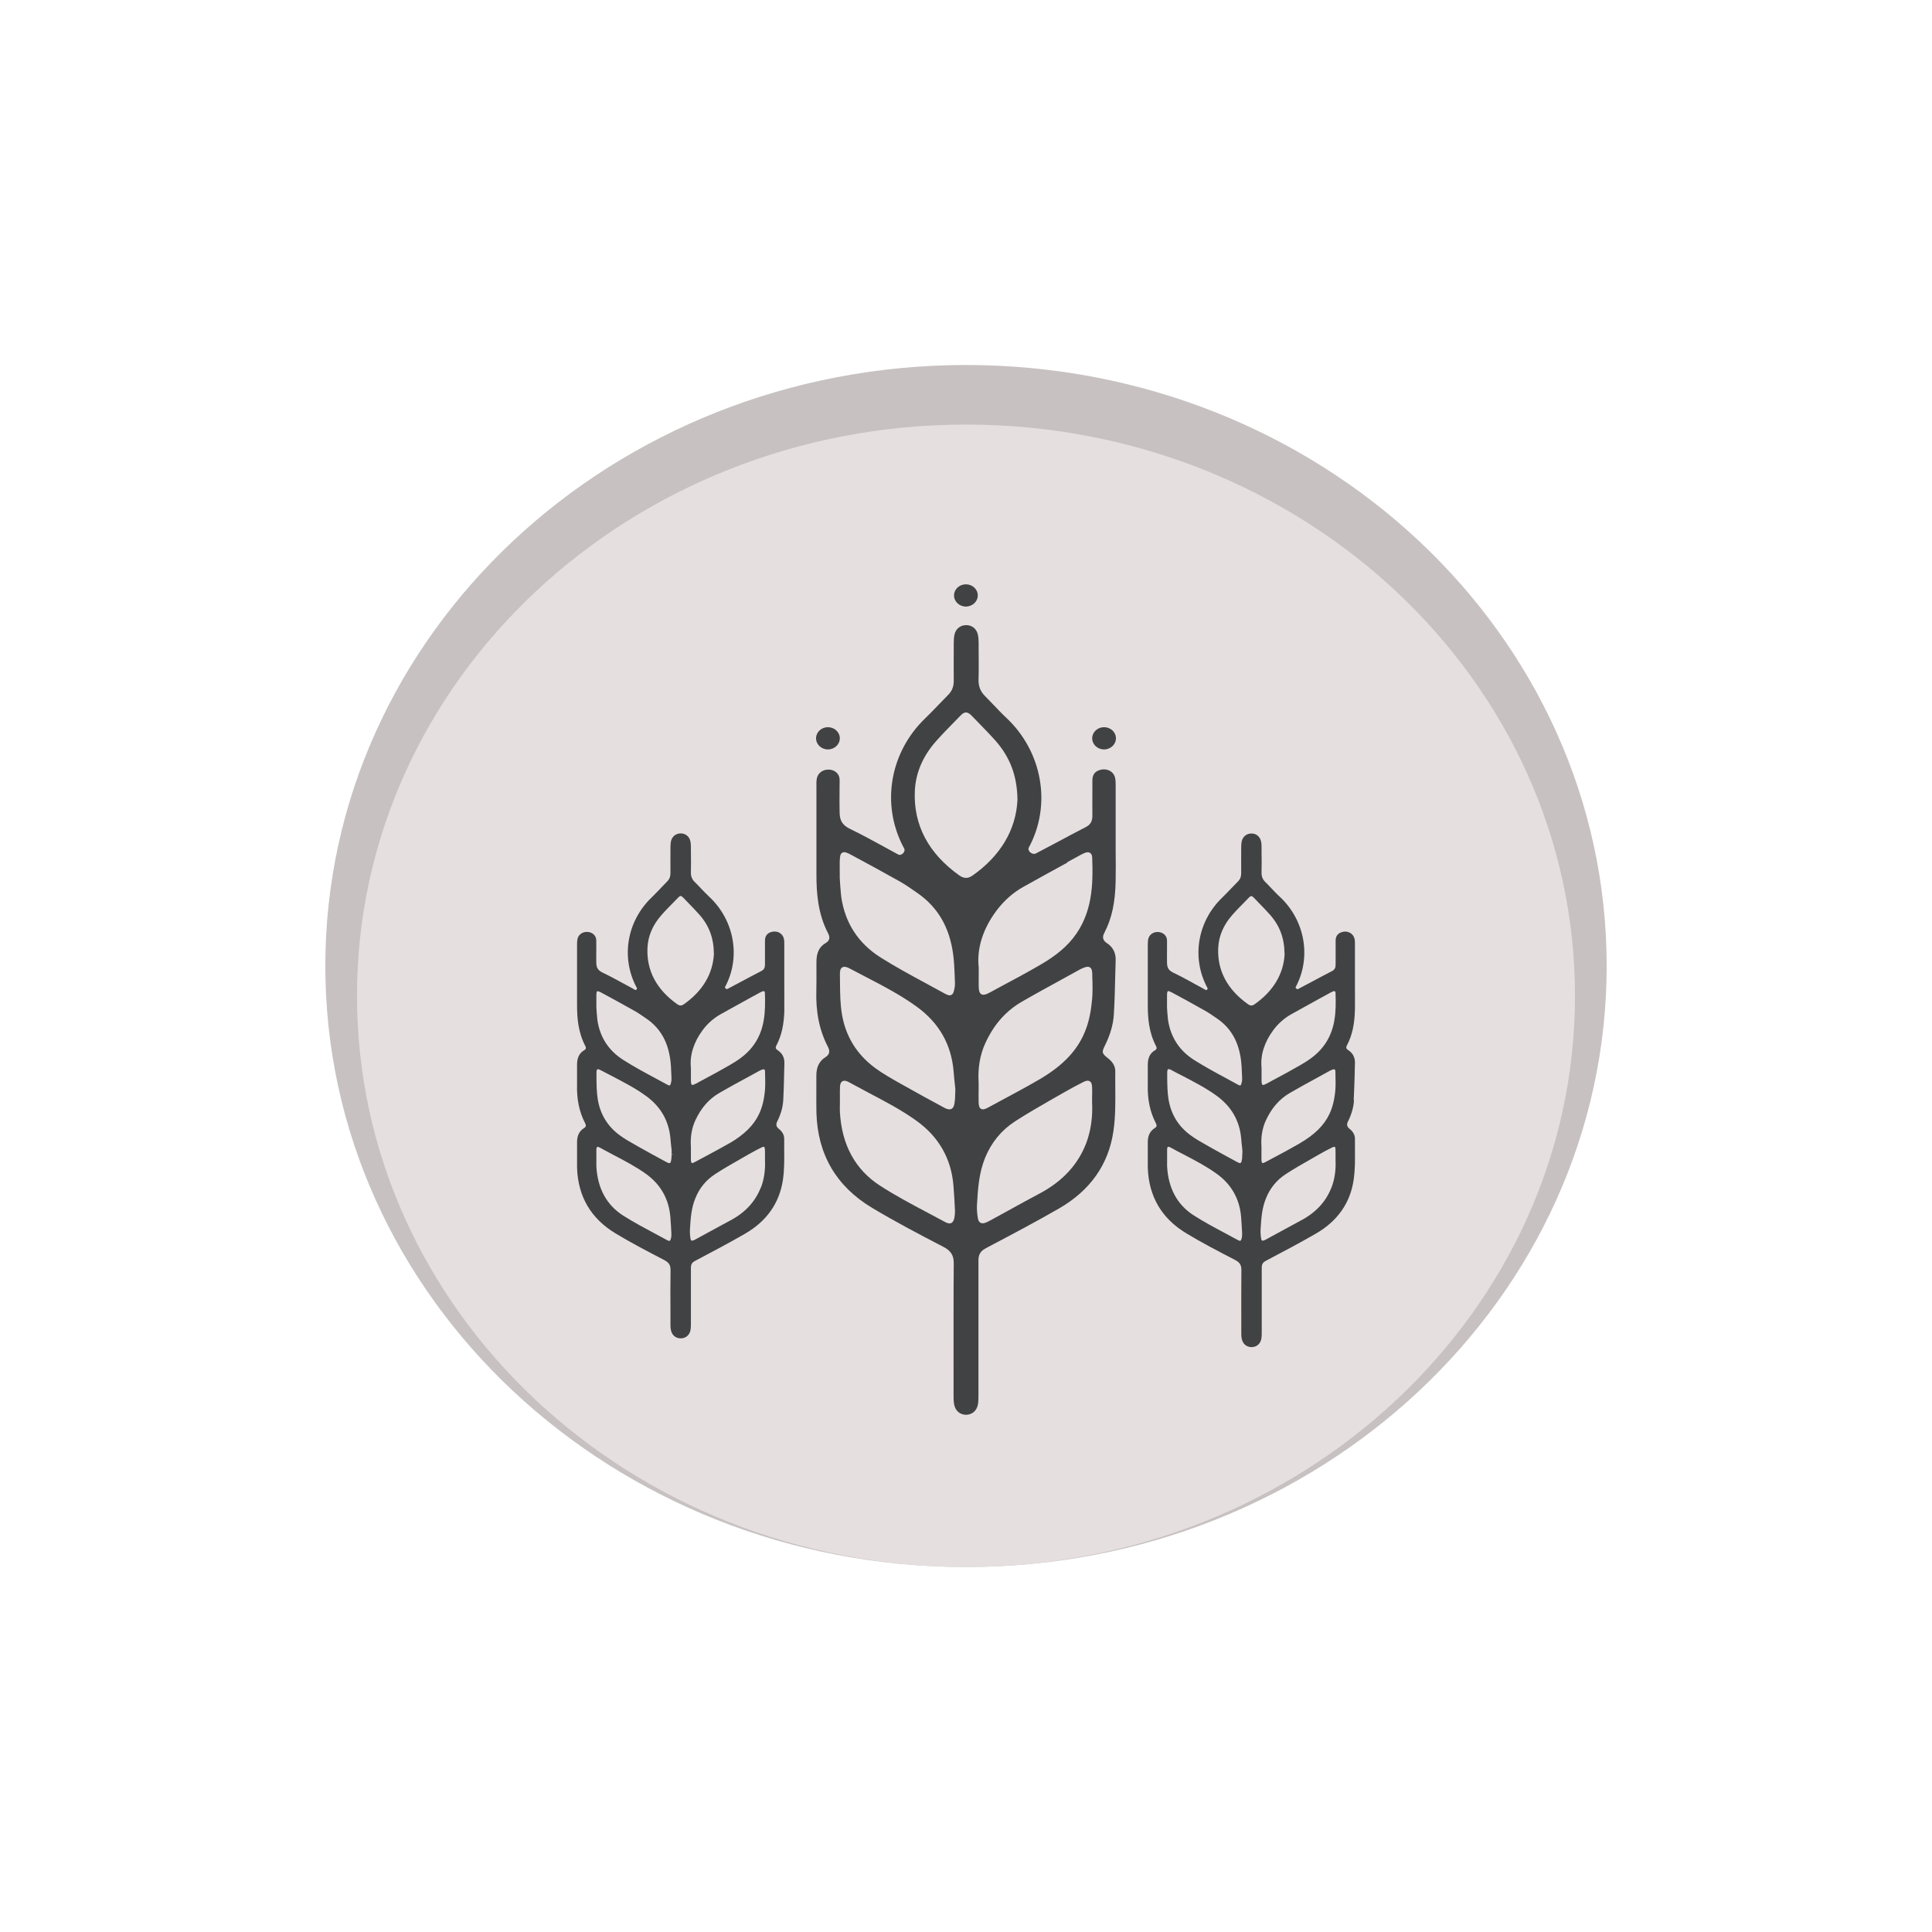
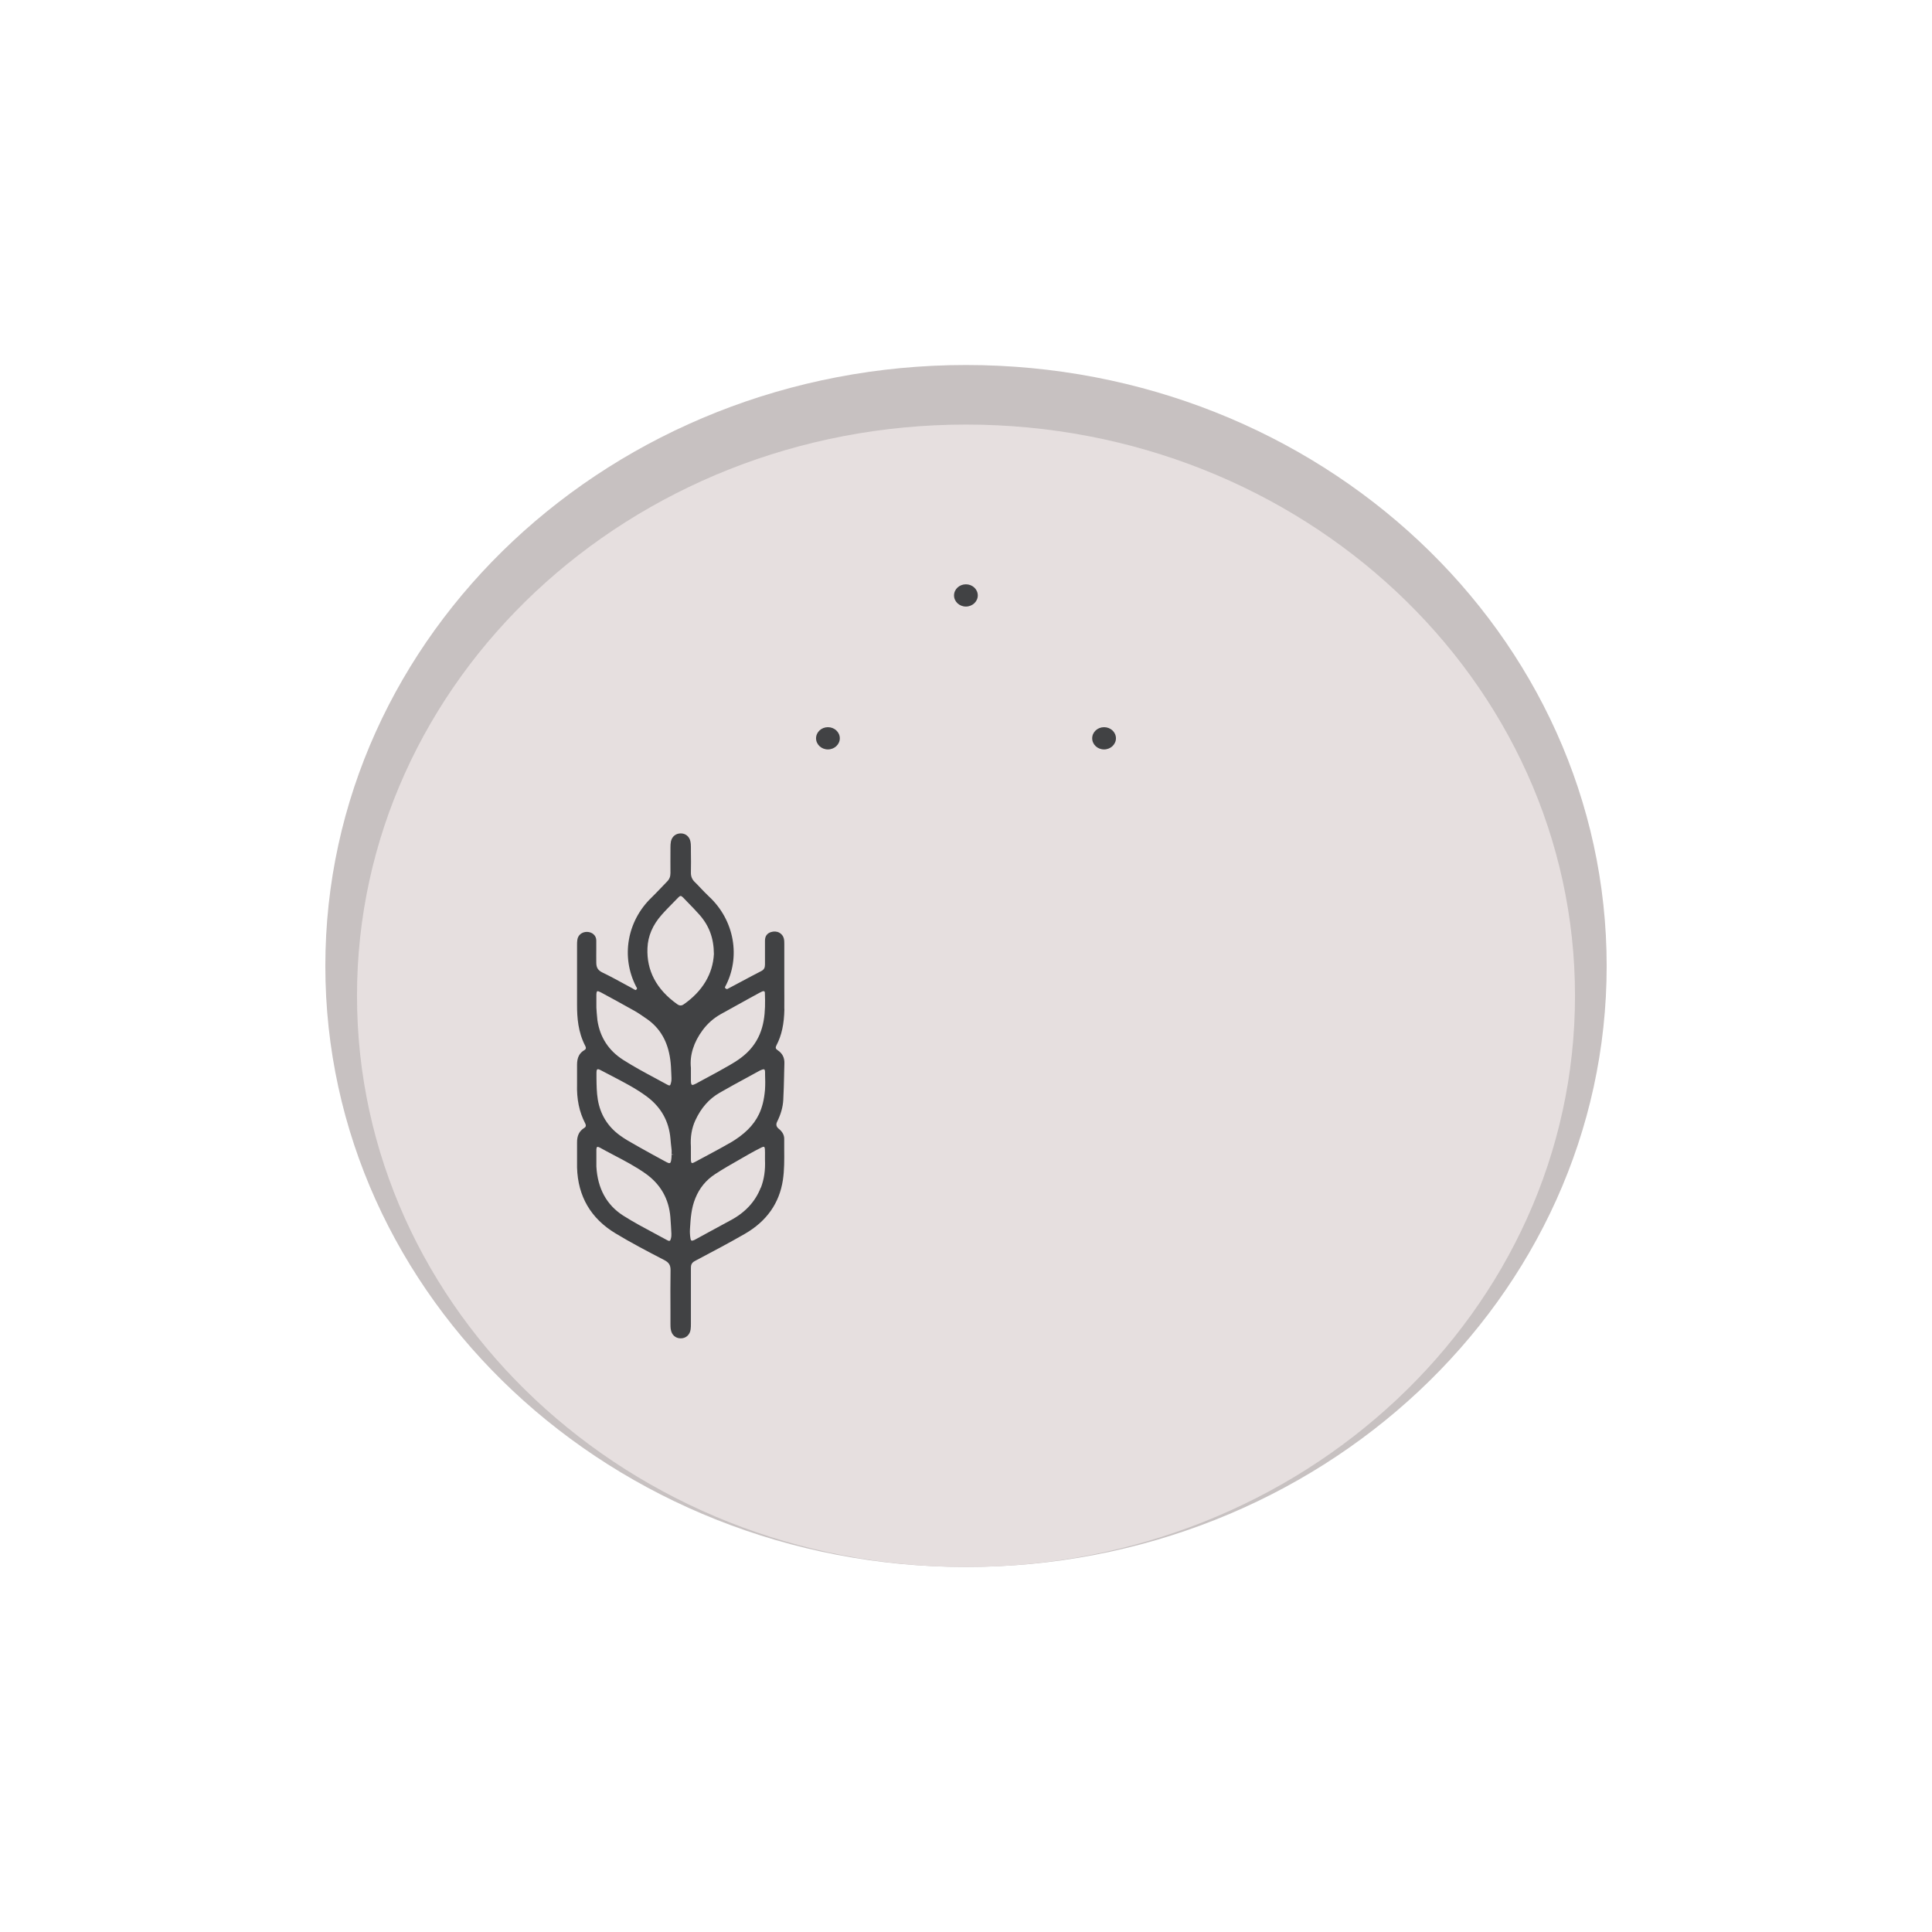
<svg xmlns="http://www.w3.org/2000/svg" id="Layer_1" data-name="Layer 1" viewBox="0 0 205 205">
  <defs>
    <style>
      .cls-1 {
        fill: #c7c1c1;
      }

      .cls-1, .cls-2 {
        fill-rule: evenodd;
      }

      .cls-1, .cls-2, .cls-3 {
        stroke-width: 0px;
      }

      .cls-2 {
        fill: #e6dfdf;
      }

      .cls-3 {
        fill: #414244;
      }
    </style>
  </defs>
  <g>
    <path class="cls-1" d="M102.5,38.73c37.54,0,67.98,28.55,67.98,63.77s-30.44,63.77-67.98,63.77-67.98-28.55-67.98-63.77,30.44-63.77,67.98-63.77" />
    <path class="cls-2" d="M102.5,45.05c35.69,0,64.62,27.14,64.62,60.61s-28.93,60.61-64.62,60.61-64.62-27.14-64.62-60.61,28.93-60.61,64.62-60.61" />
  </g>
  <g>
    <path class="cls-3" d="M83.22,107.05c.01-.75,0-1.52,0-2.26,0-.33,0-.65,0-.98v-1.12c0-.84,0-1.67,0-2.51,0-.2,0-.41-.05-.6-.07-.27-.24-.49-.49-.62-.26-.14-.57-.15-.87-.06-.43.14-.64.44-.64.92v.8c0,.58,0,1.16,0,1.74,0,.33-.11.53-.38.67-.73.38-1.46.76-2.18,1.15-.48.25-.95.51-1.43.76-.04.02-.12,0-.19-.06-.06-.05-.08-.11-.06-.15,1.7-3.14,1-7.09-1.69-9.59-.31-.29-.61-.61-.9-.91-.2-.22-.41-.43-.62-.64-.3-.29-.42-.61-.41-1.04.02-.73.01-1.47,0-2.2v-.45c0-.21-.01-.44-.06-.65-.11-.49-.51-.82-1.01-.82-.53,0-.93.32-1.05.85-.04.21-.05.43-.05.65v.24c0,.81-.01,1.64,0,2.46,0,.37-.1.65-.35.9-.24.24-.48.49-.72.75-.31.32-.62.65-.95.97-2.59,2.5-3.24,6.29-1.63,9.42.01.02.02.05.04.07.02.04.05.08.06.12.01.04-.03.12-.09.16-.03.02-.06.04-.08.03-.11-.05-.21-.11-.32-.18-.07-.04-.15-.08-.22-.12-.27-.14-.54-.29-.83-.45-.68-.37-1.38-.75-2.09-1.09-.5-.24-.68-.51-.69-1.05-.01-.51,0-.97,0-1.42,0-.32,0-.63,0-.95,0-.51-.41-.9-.99-.91-.54,0-.95.34-1.02.84-.03.18-.03.37-.03.55v2.97c0,1.13,0,2.27,0,3.4,0,1.32.1,2.86.87,4.34.14.27.03.37-.1.45-.52.3-.77.79-.77,1.53,0,.19,0,.39,0,.59v.06c0,.46,0,.94,0,1.41-.05,1.6.23,2.96.86,4.17.15.29.03.42-.11.5-.52.33-.76.82-.75,1.54,0,.35,0,.7,0,1.06v.05c0,.51,0,1.03,0,1.55.09,3.05,1.46,5.4,4.08,6.98,1.62.98,3.3,1.86,5.17,2.83.5.26.67.54.67,1.06-.02,1.44-.02,2.9-.01,4.32v1.35c0,.21,0,.44.04.65.09.56.49.92,1.03.93h.02c.55,0,.97-.37,1.05-.95.03-.21.03-.42.03-.63v-.08c0-1.93,0-3.86,0-5.78,0-.29.03-.56.41-.76l.2-.11c1.69-.89,3.45-1.82,5.13-2.79,2.3-1.33,3.65-3.25,4.02-5.7.16-1.06.15-2.16.14-3.26,0-.37,0-.74,0-1.12,0-.39-.19-.75-.58-1.06q-.39-.31-.17-.75c.39-.78.61-1.55.65-2.3.05-.89.07-1.79.09-2.66v-.07c.01-.39.02-.78.03-1.16.02-.61-.22-1.07-.71-1.39-.23-.15-.26-.29-.13-.53.55-1.05.81-2.24.84-3.85M71.97,95.23c.08-.08.17-.16.25-.16.07,0,.15.05.28.18l.46.48c.41.42.83.85,1.22,1.29,1.06,1.18,1.56,2.52,1.57,4.21-.11,2.11-1.21,3.95-3.19,5.33h0c-.25.18-.46.17-.72-.02-2.19-1.56-3.24-3.56-3.14-5.94.05-1.28.56-2.46,1.5-3.52.43-.49.9-.96,1.35-1.42l.41-.42ZM63.28,123.24v-.34s0-.2,0-.2c0-.25,0-.5,0-.75.01-.14.04-.23.09-.25.01,0,.03-.01.05-.01.06,0,.13.03.23.08.48.27.98.53,1.47.79,1.15.6,2.33,1.22,3.4,1.98,1.57,1.12,2.45,2.67,2.61,4.58.05.61.08,1.21.11,1.78,0,.16,0,.32-.04.47-.03.12-.06.25-.14.29-.08.03-.21-.03-.29-.08-.42-.23-.83-.45-1.28-.69-1.12-.6-2.29-1.22-3.37-1.91-1.75-1.12-2.71-2.87-2.84-5.2,0-.17,0-.34,0-.54ZM71.12,112.42c.07.49.09,1.01.11,1.51,0,.16.01.32.02.48,0,.14,0,.29-.05.47-.03.13-.06.27-.16.3-.07,0-.19-.07-.26-.1-.42-.23-.85-.46-1.29-.7-1.12-.6-2.27-1.22-3.35-1.91-1.56-.99-2.48-2.41-2.75-4.22-.02-.16-.14-1.39-.11-1.7v-.19s0,0,0,0v-.11c0-.21,0-.42,0-.63,0-.2.02-.4.09-.44.07-.04.25.05.41.13,1.05.57,2.29,1.24,3.53,1.94.41.23.81.51,1.2.78l.12.08c1.42.99,2.23,2.4,2.49,4.31ZM80.72,126.02c-.57,1.47-1.65,2.65-3.23,3.48-.82.44-1.62.88-2.45,1.33l-1.19.65c-.06.04-.13.07-.19.1-.1.04-.23.09-.29.05-.07-.03-.1-.15-.11-.25-.05-.31-.07-.64-.05-.96.07-1.19.15-2.25.57-3.27.43-1.08,1.14-1.94,2.09-2.56.87-.57,1.8-1.1,2.7-1.61l.05-.03c.3-.17.6-.34.89-.51.39-.22.81-.45,1.3-.69.12-.06.21-.08.26-.06.05.03.08.1.09.23.02.26.01.52.01.79,0,.11,0,.23,0,.35.05,1.1-.09,2.06-.43,2.95ZM77.38,121.31c-.91.53-1.86,1.03-2.77,1.52l-.86.46c-.11.06-.28.15-.35.11-.05-.03-.08-.13-.09-.34,0-.28,0-.55,0-.88v-.51c-.07-1.03.09-1.97.47-2.79.61-1.32,1.45-2.28,2.58-2.93.97-.56,1.96-1.1,2.94-1.63.43-.23.85-.47,1.28-.7.03-.02.07-.03.1-.05.12-.05.26-.11.35-.11.02,0,.04,0,.06.01.06.03.09.14.09.35v.19c.02.54.03,1.1-.01,1.65-.09,1.02-.29,1.83-.63,2.55-.57,1.2-1.57,2.19-3.14,3.1ZM79.8,111.11c-.69.88-1.63,1.48-2.38,1.91-.91.53-1.84,1.03-2.74,1.51l-.83.45c-.15.08-.34.17-.43.13-.07-.04-.1-.16-.11-.42,0-.27,0-.53,0-.85v-.54c-.14-1.32.29-2.71,1.25-4,.52-.7,1.16-1.26,1.9-1.68,1.05-.59,2.1-1.17,3.16-1.75l1.01-.55c.08-.04.17-.08.25-.12.05-.02.1-.03.14-.03.03,0,.05,0,.07.02.06.03.07.11.07.17.07,1.95.03,4.01-1.36,5.75ZM71.44,122.52h-.18s0,0,0,0c0,.21-.01.4-.04.57-.02.12-.05.28-.14.32-.08.04-.25-.04-.36-.1-1.01-.55-2-1.08-2.98-1.64l-.28-.16c-.57-.32-1.16-.65-1.69-1.04-1.3-.95-2.08-2.23-2.34-3.81-.12-.73-.13-1.49-.14-2.23,0-.21,0-.41,0-.61,0-.07,0-.3.09-.35.02-.01.04-.02.06-.02.1,0,.24.07.29.1.38.2.76.4,1.15.6l.04.02c1.24.65,2.53,1.31,3.67,2.15,1.54,1.13,2.39,2.64,2.55,4.5.03.34.06.68.1.99l.03.31c0,.14,0,.26-.01.36l.18.02ZM61.41,122.31h0Z" />
-     <path class="cls-3" d="M143.64,116.71c.05-.88.07-1.77.1-2.66,0-.41.02-.82.03-1.23.02-.61-.22-1.08-.71-1.39-.23-.15-.26-.29-.13-.53.55-1.05.81-2.24.84-3.85.01-.75,0-1.51,0-2.26v-.98s0-.98,0-.98c0-.88,0-1.76,0-2.64,0-.2,0-.41-.05-.6-.07-.27-.24-.49-.49-.62-.26-.14-.57-.16-.87-.06-.43.14-.64.44-.64.92v.74c0,.6,0,1.2,0,1.8,0,.33-.11.53-.38.67-.73.38-1.46.76-2.18,1.15-.48.25-.95.51-1.43.76-.04.02-.12,0-.19-.06-.06-.05-.08-.11-.06-.15,1.69-3.14,1-7.09-1.69-9.59-.32-.29-.61-.61-.9-.91-.2-.22-.41-.43-.62-.64-.3-.29-.42-.61-.41-1.04.02-.72.01-1.46,0-2.2v-.45c0-.21,0-.44-.06-.65-.11-.49-.5-.82-1-.82-.52,0-.93.32-1.05.85-.04.21-.05.43-.05.65v.24c0,.81-.01,1.64,0,2.46,0,.37-.1.65-.35.9-.24.24-.48.49-.73.75-.31.32-.62.65-.95.97-2.59,2.5-3.24,6.29-1.63,9.42.01.02.03.05.04.07.02.04.05.08.06.12.01.04-.03.12-.09.16-.03.02-.06.04-.08.03-.11-.05-.21-.11-.33-.18-.07-.04-.14-.08-.21-.12-.26-.14-.52-.28-.78-.42l-.04-.03c-.68-.37-1.38-.75-2.09-1.09-.5-.24-.68-.51-.69-1.05-.01-.51,0-.97,0-1.42,0-.32,0-.63,0-.95,0-.51-.41-.9-.99-.91-.54,0-.95.34-1.02.84-.03.18-.03.38-.03.55v2.71c0,1.22,0,2.44,0,3.66,0,1.32.1,2.86.87,4.34.14.27.03.37-.1.45-.52.3-.77.79-.77,1.53,0,.21,0,.43,0,.67,0,.45,0,.92,0,1.38-.05,1.6.23,2.96.86,4.17.15.29.03.42-.11.5-.52.33-.76.82-.75,1.54,0,.36,0,.72,0,1.09,0,.51,0,1.04,0,1.56.09,3.05,1.46,5.4,4.08,6.98,1.62.98,3.3,1.86,5.18,2.83.5.26.67.54.67,1.06-.02,1.43-.01,3.82-.01,5.22v1.39c0,.21,0,.44.04.65.09.56.49.92,1.03.93h.02c.55,0,.97-.37,1.05-.95.03-.21.03-.42.03-.63v-.08c0-1.93,0-4.8,0-6.72,0-.29.03-.56.41-.76l.2-.11c1.69-.89,3.45-1.82,5.13-2.79,2.3-1.33,3.65-3.25,4.01-5.7.16-1.06.15-2.16.14-3.23,0-.38,0-.76,0-1.14,0-.39-.19-.75-.58-1.06q-.39-.31-.17-.75c.39-.78.61-1.55.65-2.3M136.31,101.23c-.11,2.11-1.21,3.95-3.19,5.33-.25.18-.46.17-.72-.02-2.18-1.56-3.24-3.56-3.14-5.94.06-1.28.56-2.46,1.5-3.52.43-.49.9-.96,1.35-1.42l.41-.42c.08-.08.17-.16.25-.16.07,0,.15.05.28.18.15.16.31.32.46.48.41.42.83.85,1.22,1.29,1.06,1.18,1.56,2.52,1.57,4.21ZM131.81,122.51c0,.21,0,.39-.04.57-.02.12-.05.28-.14.32-.09.04-.25-.04-.36-.1-1.01-.55-2-1.08-2.98-1.64l-.28-.16c-.57-.32-1.16-.65-1.68-1.04-1.3-.95-2.08-2.23-2.34-3.81-.12-.73-.13-1.49-.14-2.23v-.04c0-.19,0-.38,0-.57,0-.07,0-.3.09-.35.02-.01.04-.02.06-.02.1,0,.24.07.29.1.38.21.77.41,1.19.62,1.24.65,2.53,1.31,3.67,2.15,1.53,1.13,2.39,2.64,2.55,4.5.03.35.06.69.1.99l.03.31c0,.15,0,.27-.01.38ZM131.67,112.42c.07.5.09,1.01.11,1.51,0,.16.01.32.02.48,0,.14,0,.29-.05.47-.03.13-.06.27-.16.3-.07,0-.19-.07-.26-.1-.42-.23-.85-.46-1.28-.7-1.12-.6-2.27-1.23-3.35-1.91-1.56-.99-2.48-2.41-2.76-4.22-.02-.16-.14-1.39-.11-1.7v-.19s0,0,0,0v-.13c0-.21,0-.41,0-.62,0-.2.02-.4.09-.44.07-.04.25.05.41.13,1.05.56,2.29,1.24,3.53,1.94.41.23.81.51,1.2.78l.12.08c1.42.99,2.23,2.4,2.49,4.31ZM123.84,123.03v-.13s0-.2,0-.2c0-.23,0-.5,0-.75,0-.14.04-.23.09-.26.01,0,.03-.01.05-.01.05,0,.13.03.23.08.48.27.98.53,1.47.78,1.15.6,2.33,1.22,3.4,1.99,1.57,1.12,2.45,2.67,2.61,4.58.05.6.08,1.21.11,1.78,0,.16,0,.32-.04.47-.03.12-.06.25-.14.29-.07.03-.21-.03-.29-.08-.42-.23-.85-.46-1.28-.69-1.13-.6-2.29-1.22-3.37-1.91-1.76-1.12-2.71-2.87-2.84-5.2-.01-.17,0-.34,0-.51,0-.08,0-.16,0-.23ZM141.27,126.02c-.57,1.47-1.65,2.65-3.23,3.48-.82.44-1.64.89-2.45,1.33l-1.19.65c-.06.04-.12.07-.19.1-.1.04-.22.09-.29.05-.07-.03-.09-.15-.11-.25-.05-.31-.07-.64-.05-.96.07-1.19.15-2.25.57-3.27.43-1.08,1.14-1.94,2.09-2.56.87-.57,1.8-1.1,2.7-1.61l.05-.03c.3-.17.6-.34.89-.51.39-.22.81-.45,1.3-.69.13-.06.21-.08.26-.06.05.03.08.1.08.23.02.26.01.52.01.79,0,.11,0,.23,0,.35.05,1.1-.09,2.06-.43,2.95ZM137.93,121.31c-.91.53-1.86,1.04-2.77,1.52l-.86.46c-.12.06-.28.15-.36.11-.05-.03-.08-.13-.09-.34,0-.28,0-.55,0-.88v-.51c-.07-1.03.09-1.97.47-2.79.61-1.32,1.45-2.28,2.58-2.93.96-.56,1.96-1.1,2.93-1.63.43-.23.85-.47,1.27-.7.03-.02.07-.03.1-.05.12-.05.26-.11.35-.11.02,0,.05,0,.06.01.06.03.09.14.09.35v.19c.02.54.03,1.1-.01,1.65-.09,1.02-.29,1.83-.63,2.55-.57,1.2-1.57,2.19-3.14,3.1ZM140.35,111.11c-.69.88-1.63,1.48-2.38,1.91-.91.53-1.84,1.03-2.74,1.51l-.83.45c-.15.08-.34.18-.43.13-.07-.04-.1-.16-.11-.42,0-.27,0-.53,0-.85v-.54c-.14-1.32.29-2.71,1.25-4,.52-.7,1.16-1.26,1.9-1.68,1.05-.59,2.1-1.17,3.16-1.75l1.01-.55c.08-.04.17-.08.25-.12.05-.02.1-.03.14-.03.03,0,.05,0,.07.02.06.03.07.11.07.17.07,1.95.03,4.01-1.36,5.75Z" />
-     <path class="cls-3" d="M118.38,93.43c.02-1.11.01-2.23,0-3.32,0-.48,0-.96,0-1.44v-1.43c0-1.29,0-2.59,0-3.88,0-.29,0-.57-.06-.83-.08-.33-.29-.6-.58-.75-.31-.16-.69-.19-1.07-.07-.52.17-.76.51-.76,1.12v1.08c0,.88-.01,1.76,0,2.65,0,.58-.21.95-.7,1.2-1.07.55-2.14,1.12-3.2,1.69-.7.37-1.4.74-2.1,1.11-.17.09-.41.04-.6-.12-.17-.16-.23-.36-.14-.52,2.44-4.52,1.44-10.19-2.43-13.79-.46-.43-.9-.9-1.33-1.35-.3-.31-.6-.63-.9-.93-.48-.48-.69-1.02-.68-1.71.03-1.07.02-2.16.01-3.22v-.67c0-.3-.02-.62-.08-.91-.14-.61-.6-1-1.22-1.01-.66,0-1.13.39-1.27,1.04-.06.29-.07.6-.07.91v.32c0,1.2-.02,2.43,0,3.64,0,.61-.18,1.08-.59,1.49-.36.36-.7.72-1.05,1.08-.46.48-.93.97-1.41,1.43-3.72,3.6-4.66,9.04-2.34,13.55.01.03.03.06.05.09.04.07.09.14.11.23.05.19-.08.39-.23.5-.14.1-.29.13-.41.07-.16-.08-.32-.17-.48-.26-.11-.06-.22-.12-.33-.18-.4-.22-.81-.44-1.21-.66-.99-.54-2.02-1.1-3.06-1.6-.87-.41-1.15-.92-1.16-1.76-.03-1.29,0-2.37,0-3.48,0-.62-.5-1.07-1.16-1.08-.01,0-.02,0-.03,0-.65,0-1.15.4-1.24,1.01-.04.25-.04.52-.03.78v3.98c0,1.79,0,3.59,0,5.38,0,1.9.14,4.13,1.25,6.25.22.43.14.76-.25.99-.69.4-1,1.02-1,2.03,0,.31,0,.62,0,.93,0,.68.01,1.39-.01,2.09-.07,2.3.33,4.26,1.24,6,.23.45.15.8-.25,1.06-.69.43-1,1.06-.99,2.05,0,.53,0,1.06,0,1.6,0,.75-.01,1.53.01,2.29.13,4.39,2.1,7.77,5.87,10.04,2.38,1.43,4.84,2.73,7.58,4.15.82.42,1.13.92,1.12,1.78-.03,2.11-.02,9.9-.02,11.98v1.99c0,.31,0,.62.05.92.11.7.59,1.14,1.25,1.16.69,0,1.19-.44,1.3-1.18.04-.29.04-.6.04-.89v-.11c0-2.83,0-11.3,0-14.13,0-.46.05-.97.73-1.33l.29-.16c2.49-1.31,5.06-2.67,7.53-4.09,3.31-1.91,5.25-4.66,5.77-8.19.23-1.54.21-3.15.2-4.7,0-.56-.01-1.12,0-1.68,0-.5-.25-.96-.76-1.36-.68-.54-.7-.63-.32-1.4.55-1.11.87-2.22.93-3.29.08-1.3.11-2.62.14-3.89.01-.6.03-1.2.05-1.81.03-.8-.29-1.42-.92-1.83-.44-.29-.53-.63-.28-1.1.79-1.51,1.16-3.22,1.2-5.55M113.22,91.5l1.48-.81c.13-.07.26-.13.4-.19.28-.11.46-.07.56,0,.1.06.22.19.23.46.11,2.91.04,5.98-2.04,8.6-1.05,1.32-2.45,2.23-3.56,2.87-1.33.77-2.7,1.51-4.04,2.22-.41.22-.82.44-1.22.66-.27.15-.49.24-.68.24-.08,0-.15-.02-.21-.05-.23-.12-.28-.41-.29-.83-.01-.39,0-.78,0-1.25,0-.23,0-.48,0-.76-.22-2,.43-4.09,1.89-6.04.79-1.05,1.75-1.91,2.87-2.53,1.54-.86,3.09-1.71,4.64-2.56ZM89.11,91.33c0-.47.06-.74.27-.86.21-.11.48-.01.87.2,1.55.83,3.38,1.82,5.19,2.84.62.35,1.21.76,1.78,1.16l.17.12c2.14,1.5,3.37,3.62,3.75,6.49.1.74.13,1.5.16,2.24,0,.23.02.47.03.7.01.22-.01.47-.07.75-.06.28-.13.53-.34.61-.05.02-.1.03-.16.03-.16,0-.34-.09-.51-.18-.62-.34-1.25-.68-1.87-1.02-1.65-.89-3.35-1.81-4.95-2.82-2.35-1.49-3.75-3.63-4.16-6.37-.03-.23-.21-2.06-.16-2.55h-.01v-.41c0-.31,0-.63,0-.94ZM101.28,129.18c-.06.25-.14.5-.36.6-.06.02-.12.03-.18.03-.17,0-.34-.08-.49-.16-.62-.34-1.24-.67-1.87-1-1.66-.88-3.37-1.79-4.97-2.82-2.65-1.7-4.09-4.33-4.29-7.82-.01-.26-.01-.52,0-.77,0-.12,0-.23,0-.35v-.18c0-.1,0-.2,0-.29,0-.37-.01-.75.01-1.12.01-.2.06-.47.28-.58.22-.11.49.01.67.11.71.39,1.44.78,2.14,1.15,1.69.89,3.44,1.8,5.02,2.94,2.37,1.7,3.7,4.02,3.93,6.9.07.89.12,1.79.16,2.62.01.25-.01.51-.06.75ZM101.35,116.14c0,.32-.02.59-.06.86-.04.27-.11.56-.35.67-.06.03-.13.04-.2.04-.19,0-.4-.09-.58-.19-1.56-.84-2.97-1.61-4.38-2.41l-.41-.23c-.84-.48-1.72-.97-2.5-1.55-1.96-1.44-3.15-3.37-3.54-5.75-.18-1.09-.19-2.22-.2-3.31,0-.3,0-.6-.01-.9,0-.27.02-.6.26-.73.24-.13.55,0,.79.13.58.31,1.16.61,1.74.91,1.83.95,3.73,1.94,5.42,3.18,2.32,1.7,3.61,3.98,3.85,6.78.04.51.09,1.01.14,1.45l.05.49c0,.22-.01.4-.02.56ZM103.17,92.91c-.22.16-.44.24-.67.24-.23,0-.47-.09-.71-.26-3.28-2.34-4.87-5.35-4.72-8.93.08-1.93.84-3.72,2.26-5.32.64-.72,1.32-1.42,1.99-2.1.2-.21.4-.41.61-.62.16-.17.34-.32.57-.32h0c.22,0,.4.14.61.35.23.23.45.47.68.7.6.62,1.22,1.25,1.8,1.9,1.59,1.78,2.35,3.8,2.37,6.35-.16,3.17-1.82,5.94-4.79,8.02ZM115.23,121.36c-.86,2.22-2.49,3.98-4.86,5.25-1.21.64-2.4,1.3-3.6,1.96-.55.3-1.11.61-1.66.91l-.08.04c-.1.06-.2.11-.31.16-.15.07-.31.12-.46.12-.07,0-.15-.01-.21-.05-.2-.1-.27-.33-.3-.54-.08-.48-.11-.97-.08-1.46.1-1.76.23-3.35.85-4.88.66-1.63,1.72-2.93,3.16-3.87,1.29-.84,2.66-1.62,3.98-2.38.46-.26.93-.53,1.39-.79.57-.33,1.2-.67,1.92-1.03.17-.09.43-.19.64-.08.21.11.25.36.26.53.03.39.02.79.01,1.18,0,.17,0,.33,0,.5.08,1.64-.14,3.1-.65,4.44ZM115.87,106.1c-.13,1.52-.43,2.74-.95,3.82-.86,1.81-2.36,3.3-4.71,4.66-1.34.78-2.73,1.52-4.07,2.24-.42.22-.84.45-1.26.68-.23.13-.43.21-.59.21-.07,0-.13-.01-.19-.05-.2-.11-.25-.35-.26-.71-.01-.41-.01-.83,0-1.31,0-.23,0-.47,0-.74-.1-1.55.14-2.97.71-4.21.91-1.99,2.19-3.43,3.89-4.41,1.42-.82,2.89-1.62,4.31-2.4.62-.34,1.25-.68,1.87-1.03.05-.03.11-.06.17-.08.37-.17.65-.25.85-.13.2.12.25.37.26.72v.26c.03.8.05,1.64-.02,2.45Z" />
    <path class="cls-3" d="M87.85,79.52c.69,0,1.26-.53,1.26-1.18s-.56-1.18-1.26-1.18-1.26.53-1.26,1.18.56,1.18,1.26,1.18" />
    <path class="cls-3" d="M117.15,79.52c.69,0,1.26-.53,1.26-1.18s-.56-1.18-1.26-1.18-1.26.53-1.26,1.18.56,1.18,1.26,1.18" />
    <path class="cls-3" d="M102.49,64.36c.69,0,1.26-.53,1.26-1.18s-.56-1.18-1.26-1.18-1.26.53-1.26,1.18.56,1.18,1.26,1.18" />
  </g>
</svg>